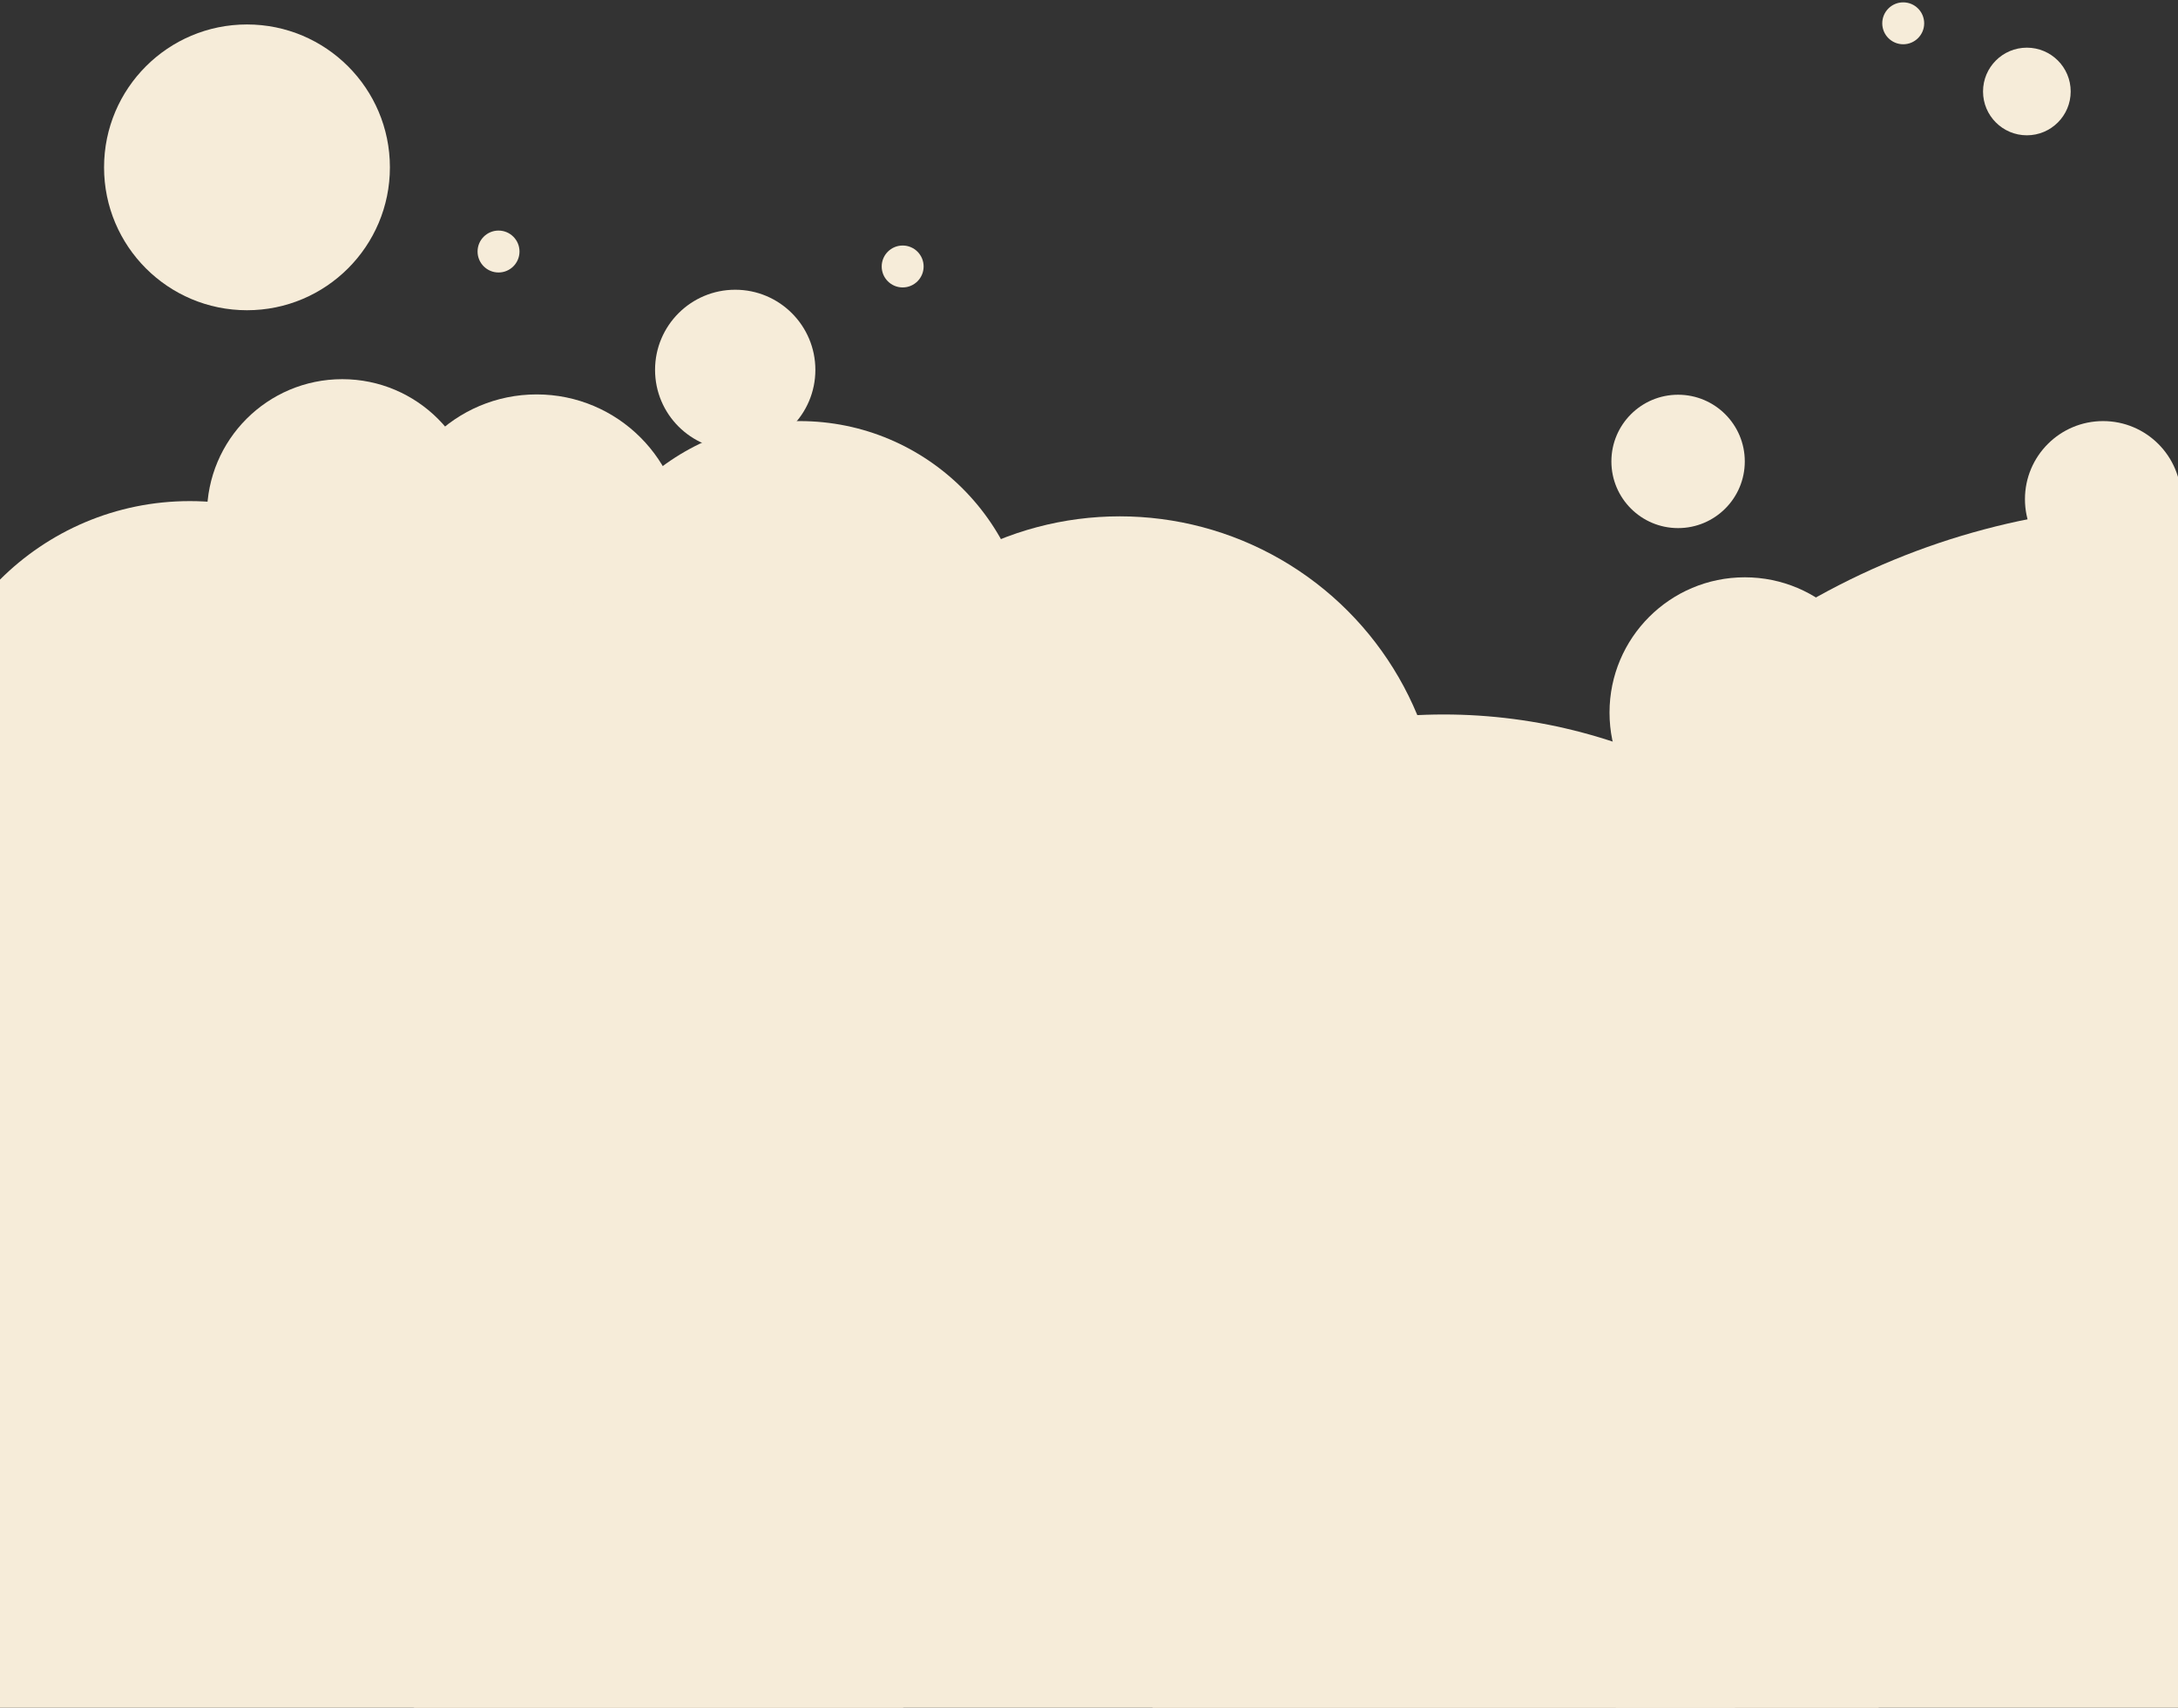
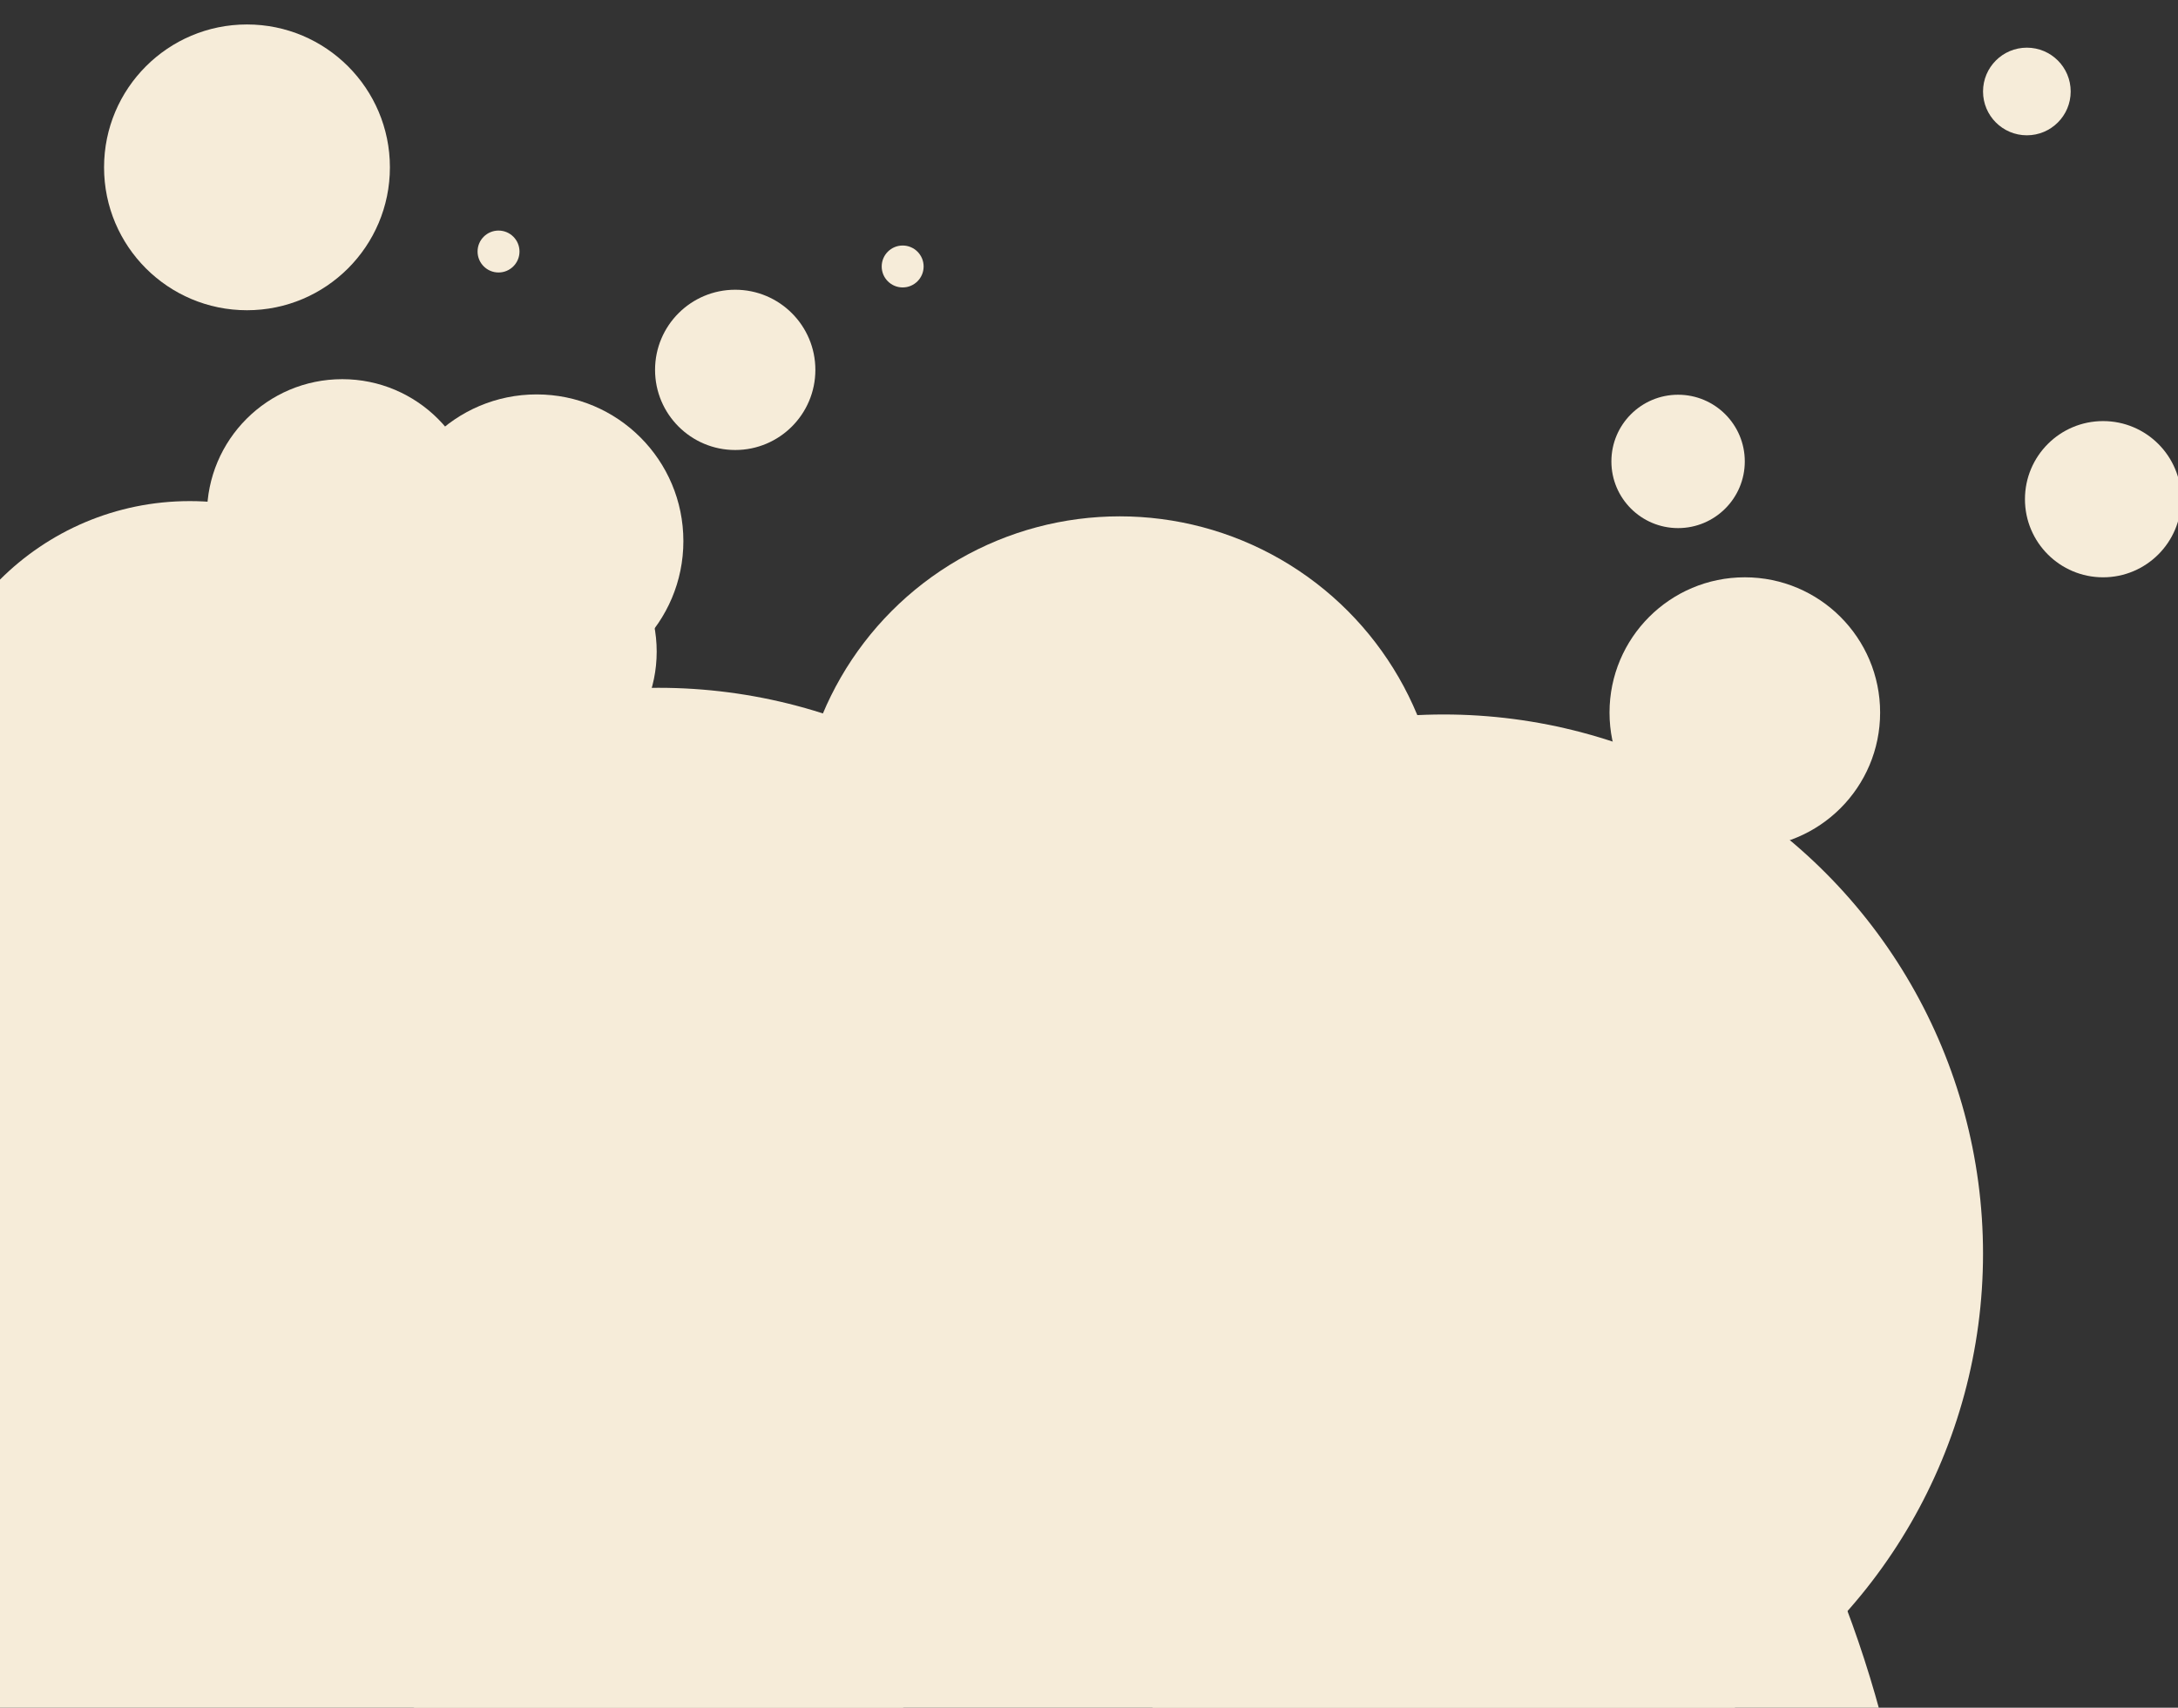
<svg xmlns="http://www.w3.org/2000/svg" fill="none" height="309" width="394">
  <rect width="100%" height="100%" fill="#333333" stroke="none" />
  <g fill="#f6ecd9">
    <circle cx="61.915" cy="93.085" r="24.476" />
    <circle cx="44.679" cy="30.281" r="25.855" />
    <circle cx="366.659" cy="16.554" r="7.929" />
    <circle cx="94.32" cy="117.906" r="24.476" />
    <circle cx="14.5" cy="14.5" r="14.5" transform="matrix(1 0 0 -1 118.5 81.426)" />
    <circle cx="3.792" cy="3.792" r="3.792" transform="matrix(1 0 0 -1 159.5 52.01)" />
-     <circle cx="3.792" cy="3.792" r="3.792" transform="matrix(1 0 0 -1 340.5 8.01)" />
    <circle cx="3.792" cy="3.792" r="3.792" transform="matrix(1 0 0 -1 86.393 49.304)" />
    <circle cx="97.079" cy="97.911" r="26.544" />
    <circle cx="97.559" cy="97.559" r="97.559" transform="matrix(1 0 0 -1 21.582 319.573)" />
    <circle cx="97.559" cy="97.559" r="97.559" transform="matrix(1 0 0 -1 163.611 324.399)" />
-     <circle cx="132.032" cy="132.032" r="132.032" transform="matrix(1 0 0 -1 260.826 355.426)" />
    <circle cx="24.476" cy="24.476" r="24.476" transform="matrix(1 0 0 -1 291.162 153.412)" />
    <circle cx="12.066" cy="12.066" r="12.066" transform="matrix(1 0 0 -1 291.5 95.557)" />
    <circle cx="14.134" cy="14.134" r="14.134" transform="matrix(1 0 0 -1 366.314 104.461)" />
    <circle cx="97.559" cy="97.559" r="97.559" transform="matrix(1 0 0 -1 -130.1 307.163)" />
-     <circle cx="144.652" cy="117.906" r="41.713" />
    <circle cx="41.713" cy="41.713" r="41.713" transform="matrix(1 0 0 -1 -50.81 222.359)" />
    <circle cx="202.566" cy="151.689" r="58.26" />
    <circle cx="139.588" cy="364.166" r="207.74" />
    <circle cx="48.607" cy="48.607" r="48.607" transform="matrix(1 0 0 -1 -14.27 187.886)" />
  </g>
</svg>